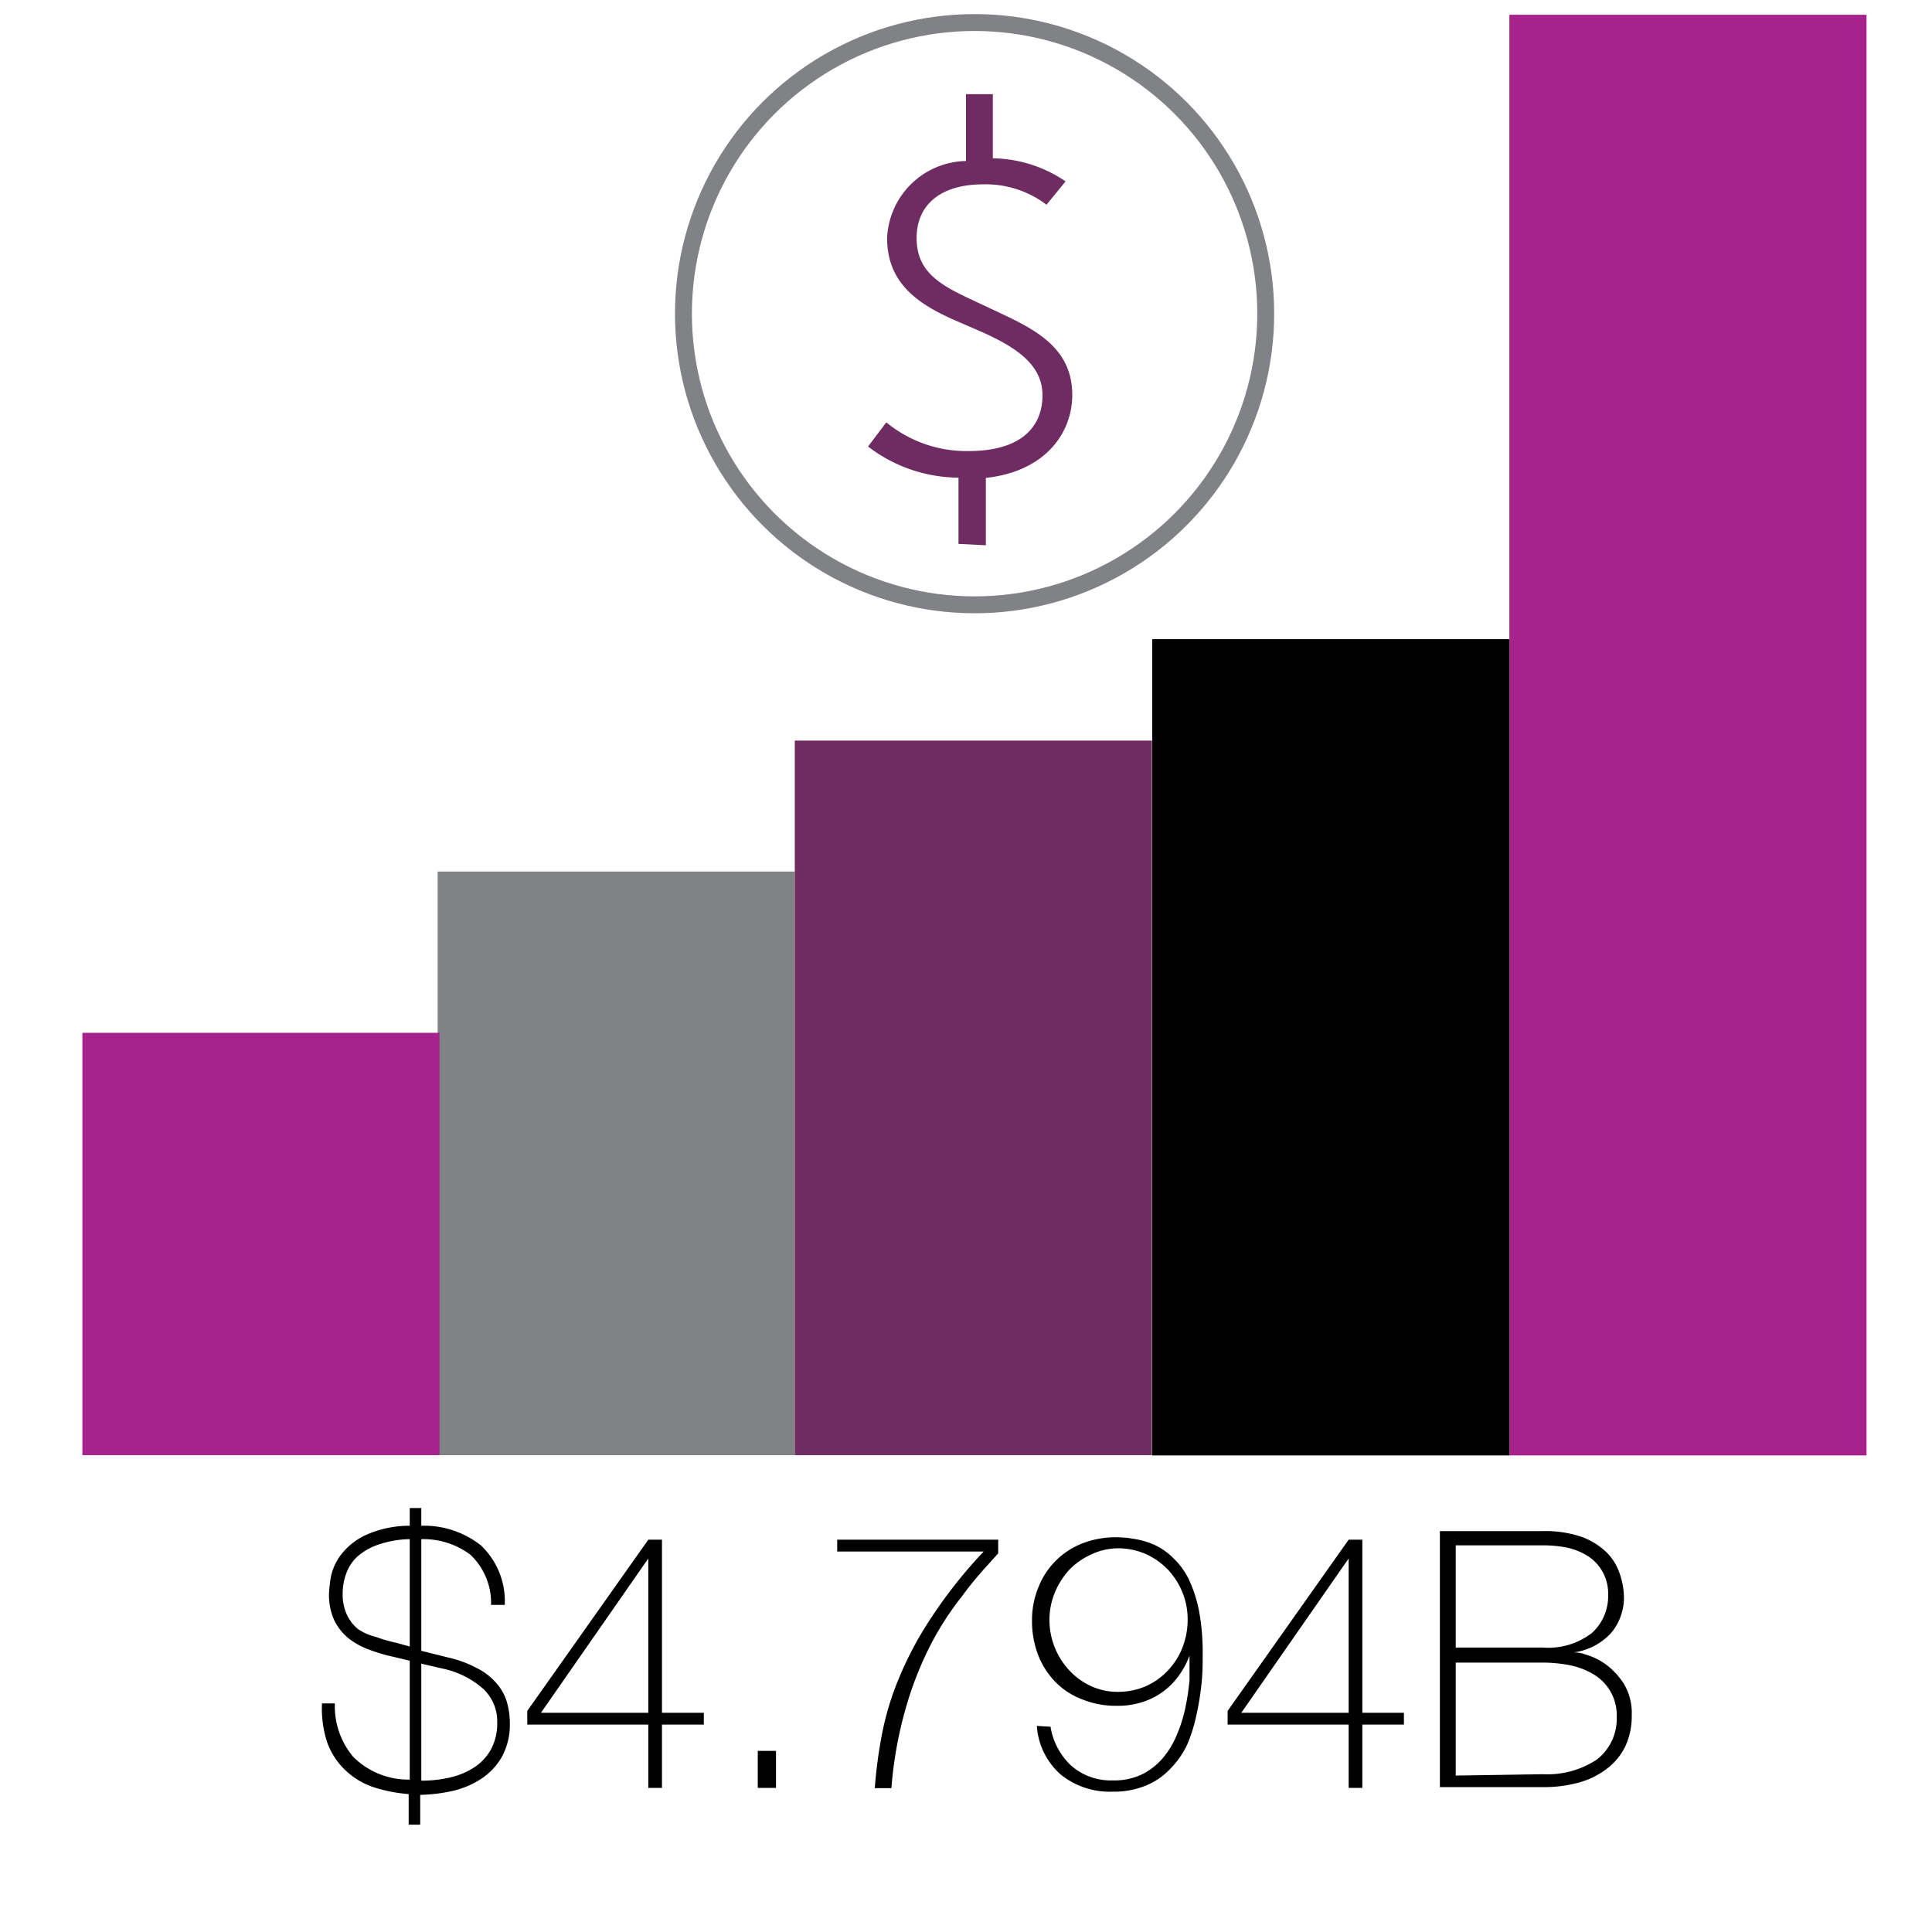
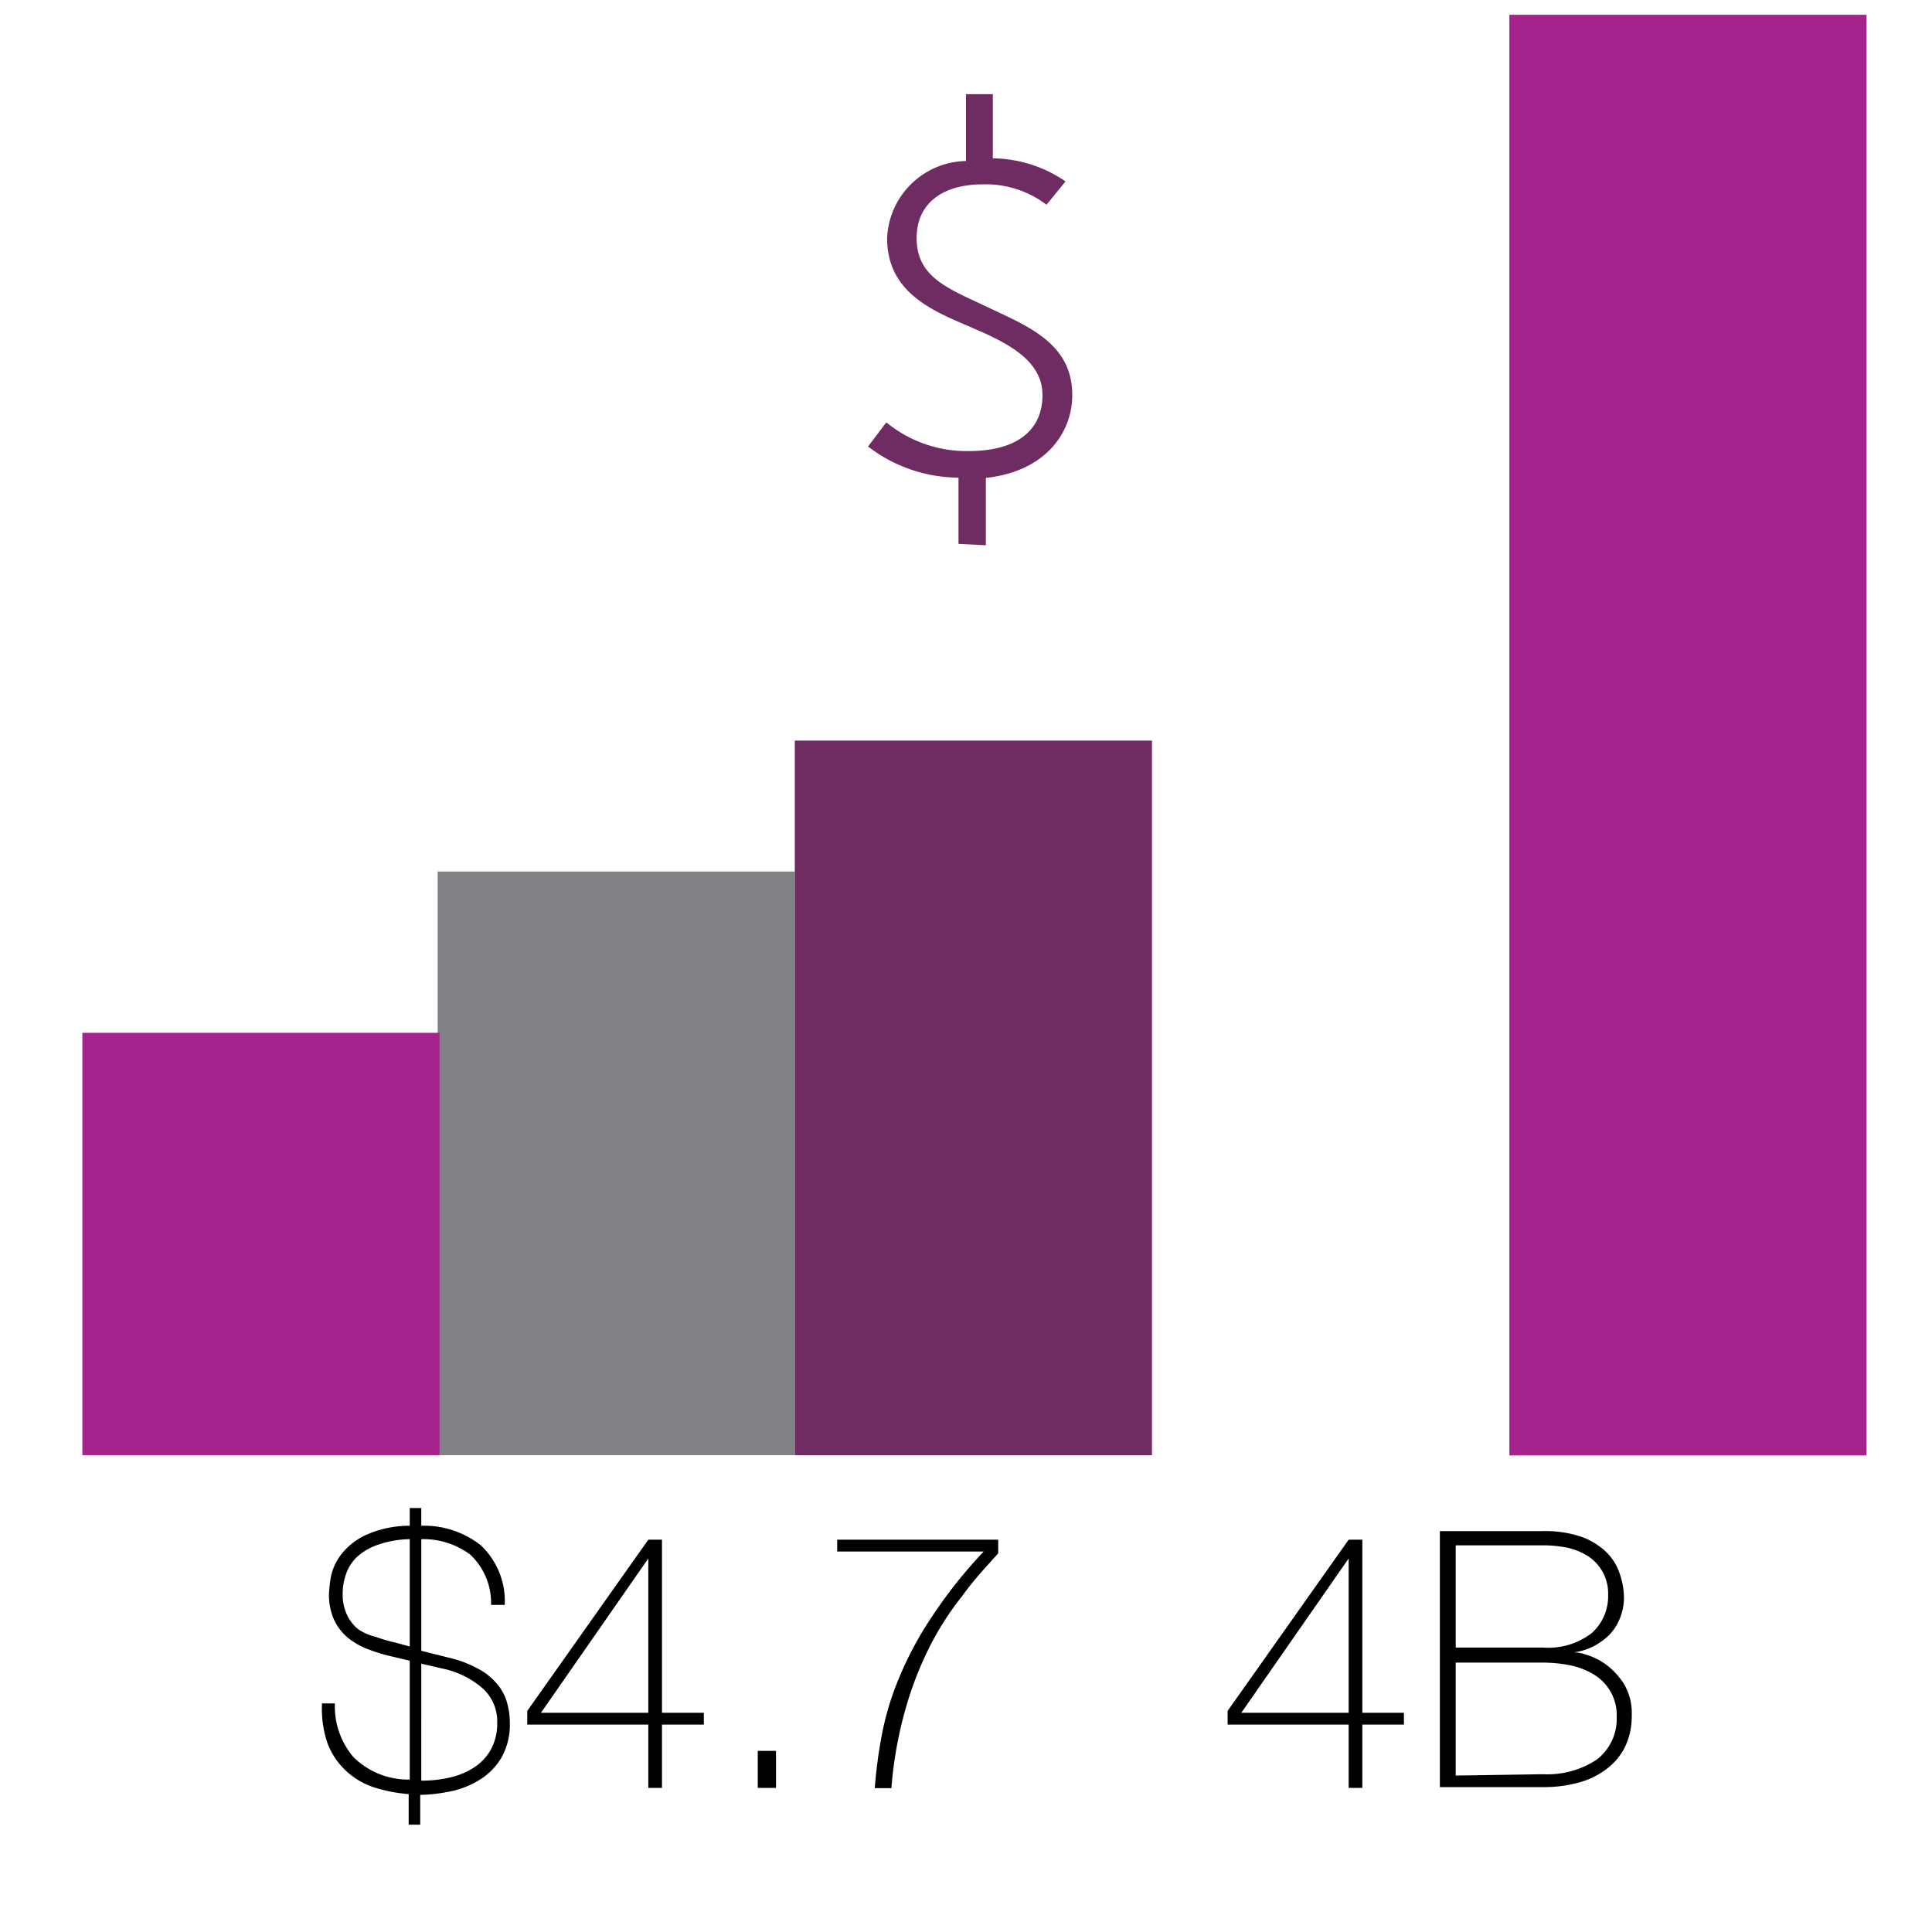
<svg xmlns="http://www.w3.org/2000/svg" id="Layer_1" data-name="Layer 1" viewBox="0 0 72 72">
  <defs>
    <style>.cls-1{fill:#a6228c;}.cls-2{fill:#818285;}.cls-3{fill:#6f2c63;}.cls-4{fill:none;stroke:#818285;stroke-miterlimit:10;stroke-width:0.63px;}</style>
  </defs>
  <title>Stats</title>
  <path d="M12.48,63.48a2.92,2.92,0,0,0,.69,2,2.91,2.91,0,0,0,2.1.84V61.89l-.63-.15a6.36,6.36,0,0,1-.85-.25,2.83,2.83,0,0,1-.77-.41,2,2,0,0,1-.55-.67,2.28,2.28,0,0,1-.21-1,5.27,5.27,0,0,1,.07-.64,2.05,2.05,0,0,1,.37-.82,2.5,2.5,0,0,1,.9-.73,4,4,0,0,1,1.67-.36v-.66h.43v.66a3.42,3.42,0,0,1,2.22.73,2.86,2.86,0,0,1,.89,2.22H18.3a2.47,2.47,0,0,0-.77-1.87,2.92,2.92,0,0,0-1.83-.58v4.16l1,.25a4.23,4.23,0,0,1,1.1.41,2.29,2.29,0,0,1,.71.56,1.81,1.81,0,0,1,.38.69,2.77,2.77,0,0,1,.11.78,2.49,2.49,0,0,1-.29,1.25,2.4,2.4,0,0,1-.76.82,3.33,3.33,0,0,1-1.07.46,6.26,6.26,0,0,1-1.22.15V68h-.43V66.86a5.57,5.57,0,0,1-1.35-.27,2.83,2.83,0,0,1-1-.61,2.71,2.71,0,0,1-.67-1A4,4,0,0,1,12,63.48Zm2.79-2.12v-4a3.78,3.78,0,0,0-1.16.2,2.27,2.27,0,0,0-.77.43,1.58,1.58,0,0,0-.43.63,2.21,2.21,0,0,0-.14.78,1.8,1.8,0,0,0,.16.78,1.54,1.54,0,0,0,.41.53A2,2,0,0,0,14,61a5.62,5.62,0,0,0,.76.22Zm.43,5a4.7,4.7,0,0,0,1.08-.12,2.81,2.81,0,0,0,.9-.38,1.9,1.9,0,0,0,.62-.67,2.05,2.05,0,0,0,.23-1A1.66,1.66,0,0,0,18,62.93a3.32,3.32,0,0,0-1.52-.75L15.7,62Z" />
  <path d="M19.65,63.76l4.51-6.38h.51v6.45h1.56v.44H24.67v2.36h-.51V64.27H19.65Zm4.51.07V58.08h0l-4,5.75Z" />
  <path d="M28.24,65.25h.68v1.38h-.68Z" />
  <path d="M32.87,64.62a10.66,10.66,0,0,1,.64-2.1,13,13,0,0,1,1.2-2.24,17.69,17.69,0,0,1,1.95-2.46H31.2v-.44h6v.51c-.47.52-.92,1-1.35,1.6a11.06,11.06,0,0,0-1.18,1.83,13,13,0,0,0-.91,2.32,15,15,0,0,0-.54,3H32.6A17.9,17.9,0,0,1,32.87,64.62Z" />
-   <path d="M39.15,64.35a2.53,2.53,0,0,0,.77,1.45,2.23,2.23,0,0,0,1.55.55,2.38,2.38,0,0,0,1.1-.23,2.49,2.49,0,0,0,.78-.62,3.2,3.2,0,0,0,.52-.88,5.22,5.22,0,0,0,.31-1,9.47,9.47,0,0,0,.15-1c0-.34,0-.65,0-.92l0,0a3.09,3.09,0,0,1-.38.72,2.65,2.65,0,0,1-1.34,1,3,3,0,0,1-1,.15,3.32,3.32,0,0,1-1.28-.24,2.76,2.76,0,0,1-1-.65,3,3,0,0,1-.64-1,3.51,3.51,0,0,1-.23-1.28,3.2,3.2,0,0,1,.24-1.25,2.88,2.88,0,0,1,1.63-1.63,3.4,3.4,0,0,1,1.26-.23,3.83,3.83,0,0,1,.73.07,2.88,2.88,0,0,1,.74.23,2.45,2.45,0,0,1,.67.48,2.76,2.76,0,0,1,.57.78,5.09,5.09,0,0,1,.38,1.16,8.46,8.46,0,0,1,.14,1.61c0,.38,0,.77-.05,1.18a9.53,9.53,0,0,1-.2,1.19A5.81,5.81,0,0,1,44.25,65a3.22,3.22,0,0,1-.63.91,2.56,2.56,0,0,1-.91.63,3.12,3.12,0,0,1-1.24.23,2.91,2.91,0,0,1-1.93-.63,2.64,2.64,0,0,1-.9-1.82Zm2.5-1.3a2.59,2.59,0,0,0,1.05-.21,2.54,2.54,0,0,0,.82-.58,2.63,2.63,0,0,0,.55-.87,2.85,2.85,0,0,0,.19-1.06,2.64,2.64,0,0,0-.2-1,2.71,2.71,0,0,0-.55-.85,2.63,2.63,0,0,0-.82-.57,2.58,2.58,0,0,0-1-.21,2.36,2.36,0,0,0-1,.22,2.67,2.67,0,0,0-.83.57,2.94,2.94,0,0,0-.55.86,2.69,2.69,0,0,0-.2,1,2.76,2.76,0,0,0,.75,1.91,2.57,2.57,0,0,0,.83.59A2.36,2.36,0,0,0,41.65,63.05Z" />
  <path d="M45.75,63.76l4.51-6.38h.51v6.45h1.55v.44H50.77v2.36h-.51V64.27H45.75Zm4.51.07V58.08h0l-4,5.75Z" />
  <path d="M53.66,57.06H57.5a4.19,4.19,0,0,1,1.43.21,2.63,2.63,0,0,1,.93.57,2,2,0,0,1,.5.8,2.8,2.8,0,0,1,.16.9,2,2,0,0,1-.14.74,1.89,1.89,0,0,1-.38.62,2.39,2.39,0,0,1-.59.44,2.33,2.33,0,0,1-.76.24l0,0a1.26,1.26,0,0,1,.44.08,2.42,2.42,0,0,1,.73.35,2.7,2.7,0,0,1,.69.73,2.11,2.11,0,0,1,.3,1.18,2.64,2.64,0,0,1-.24,1.16,2.29,2.29,0,0,1-.68.83,3,3,0,0,1-1.05.52,4.9,4.9,0,0,1-1.37.17H53.66ZM57.5,61.4a2.66,2.66,0,0,0,1.82-.54,1.84,1.84,0,0,0,.61-1.43A1.65,1.65,0,0,0,59.19,58a2.41,2.41,0,0,0-.77-.32,4.56,4.56,0,0,0-.92-.09H54.25V61.4Zm0,4.72a3.34,3.34,0,0,0,2-.54A1.91,1.91,0,0,0,60.25,64a1.77,1.77,0,0,0-.91-1.63,2.8,2.8,0,0,0-.88-.32,5.36,5.36,0,0,0-1-.09H54.25v4.21Z" />
  <rect class="cls-1" x="56.25" y="0.55" width="13.31" height="53.69" />
-   <rect x="42.94" y="23.82" width="13.31" height="30.42" />
  <rect class="cls-2" x="16.31" y="32.48" width="13.31" height="21.75" />
  <rect class="cls-1" x="3.07" y="38.49" width="13.31" height="15.74" />
  <rect class="cls-3" x="29.62" y="27.6" width="13.31" height="26.63" />
-   <circle class="cls-4" cx="36.32" cy="11.69" r="10.85" />
  <path class="cls-3" d="M35.72,20.27V17.8a5.57,5.57,0,0,1-3.37-1.16l.68-.9a4.71,4.71,0,0,0,3.06,1.07c2,0,2.76-.93,2.76-2.08s-1-1.79-2.24-2.35l-1.06-.46c-1.3-.58-2.49-1.34-2.49-3.05A3,3,0,0,1,36,6V3.51h1L37,5.9a4.91,4.91,0,0,1,2.71.86L39,7.63a3.74,3.74,0,0,0-2.37-.76c-1.52,0-2.47.72-2.47,2s.89,1.76,2.12,2.33l1,.47c1.36.64,2.68,1.33,2.68,3.05,0,1.41-1,2.85-3.22,3.09l0,2.51Z" />
</svg>